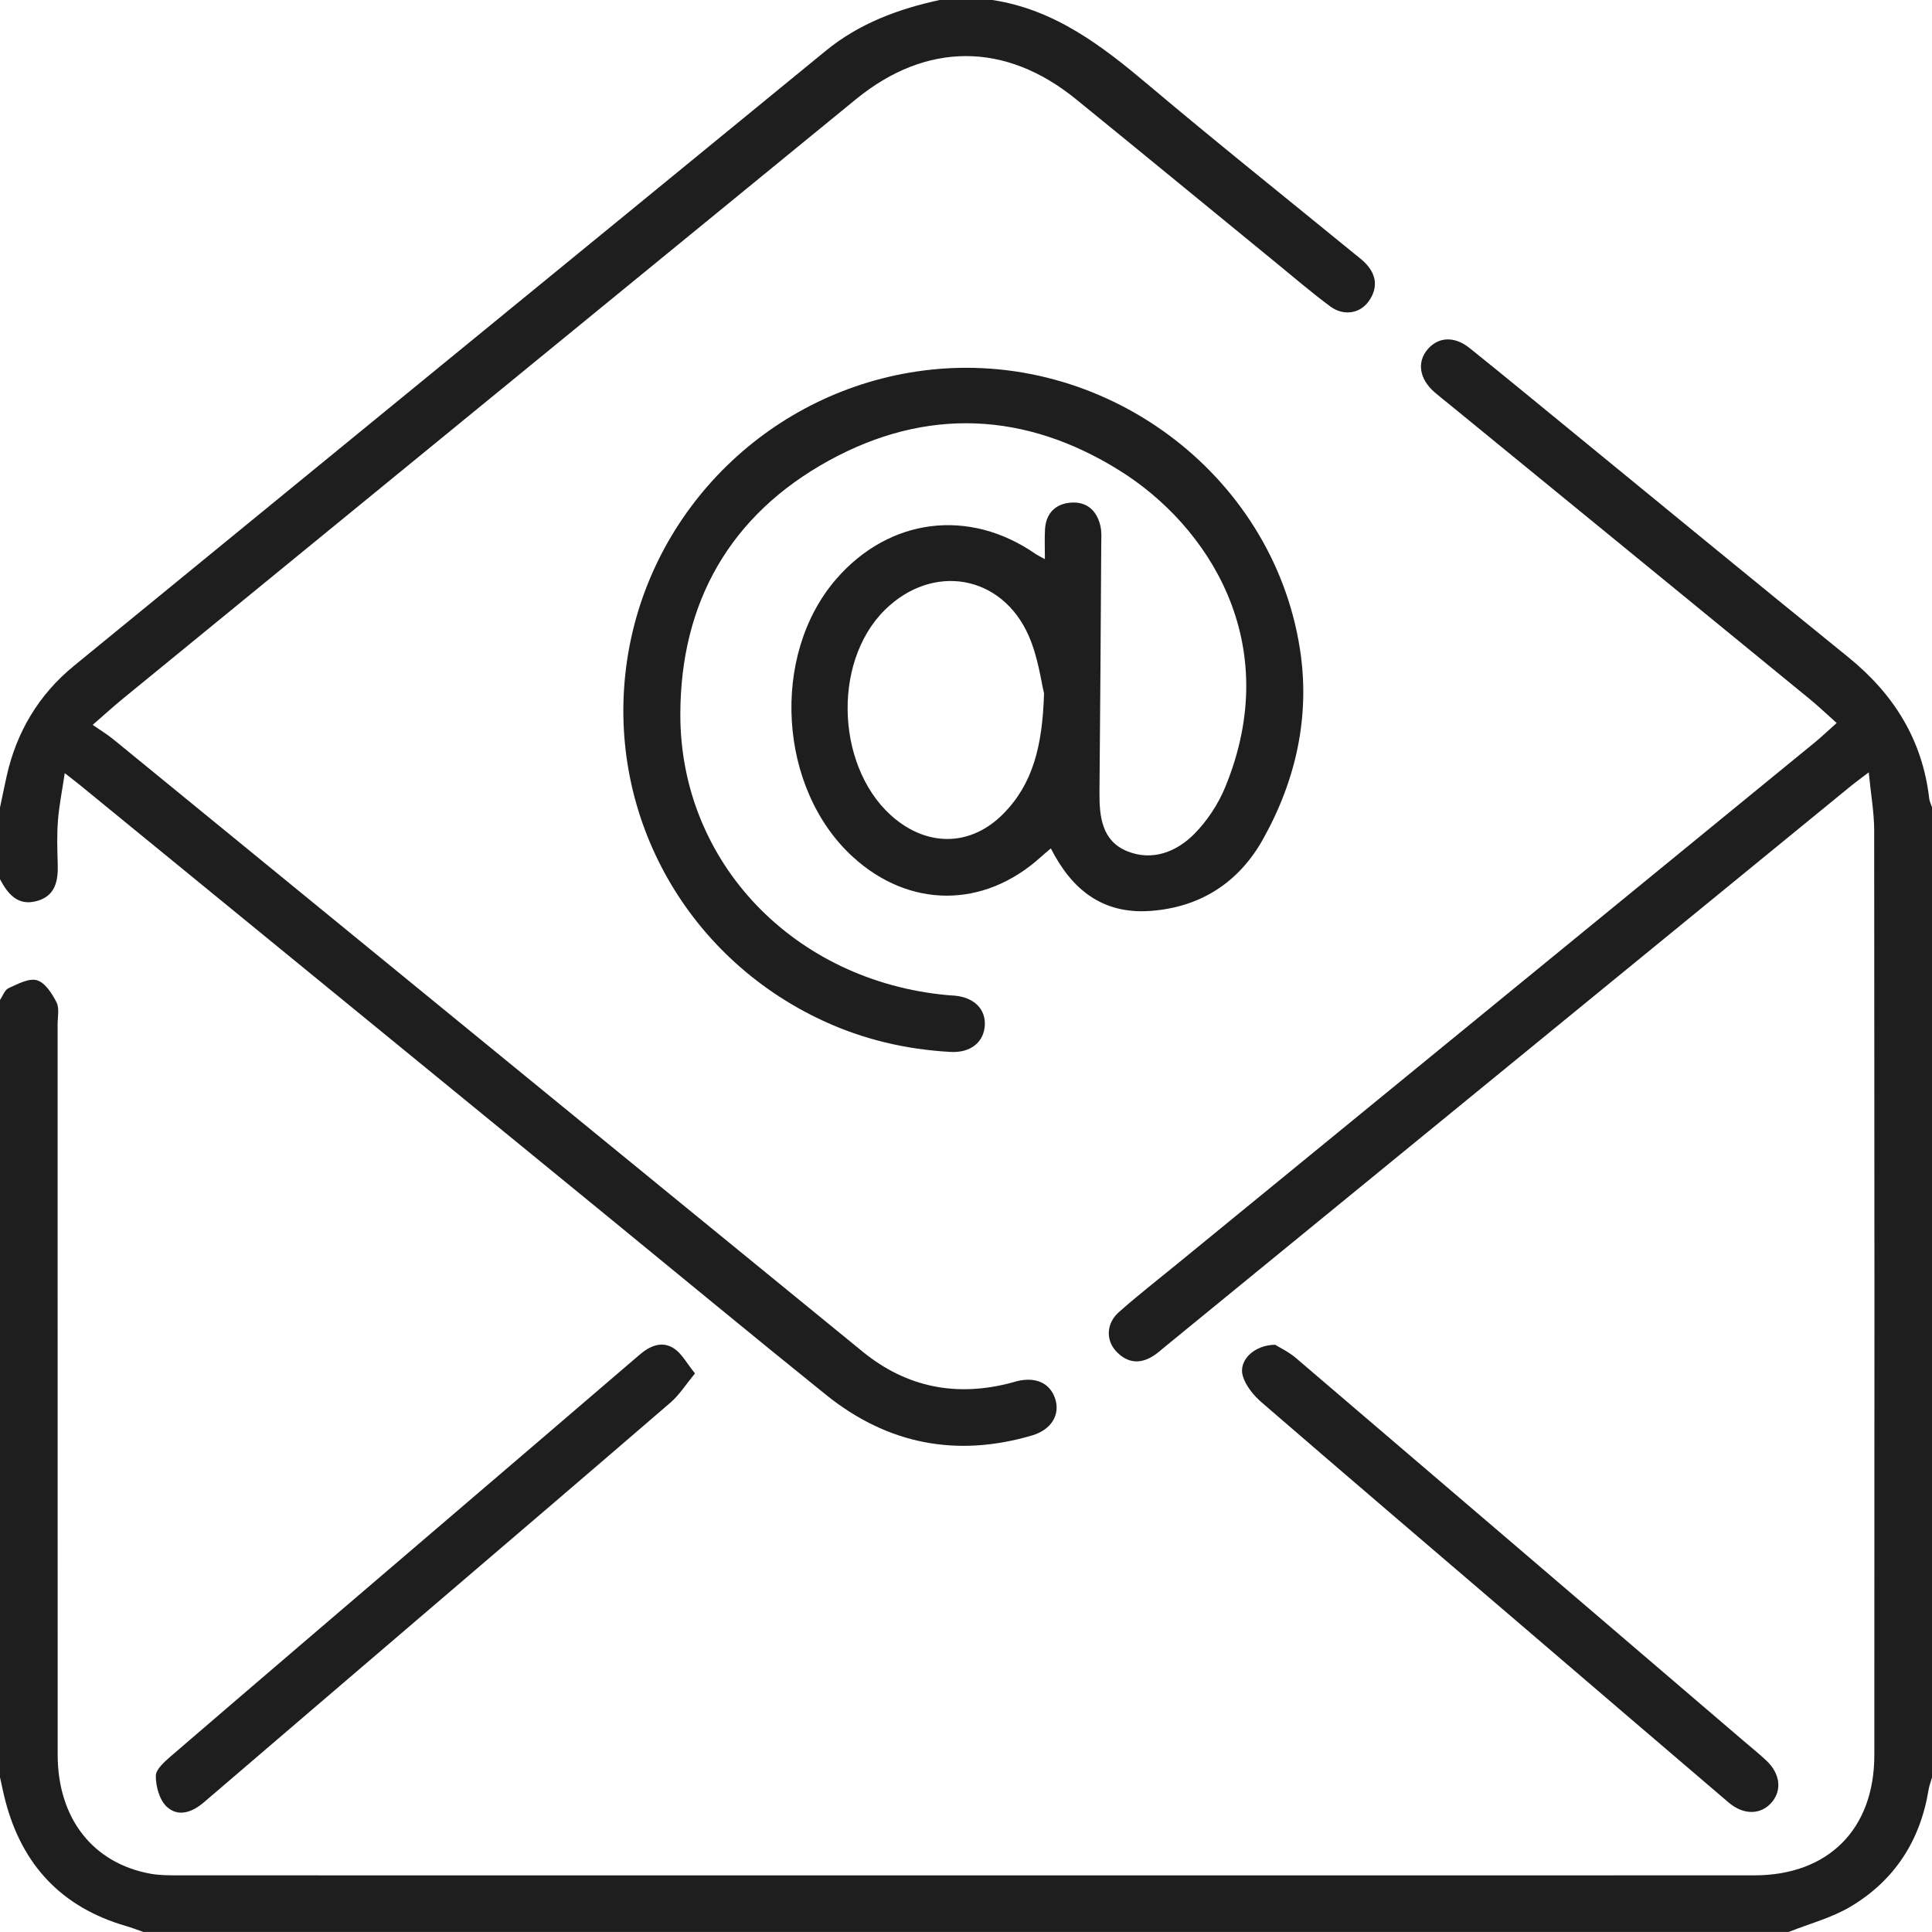
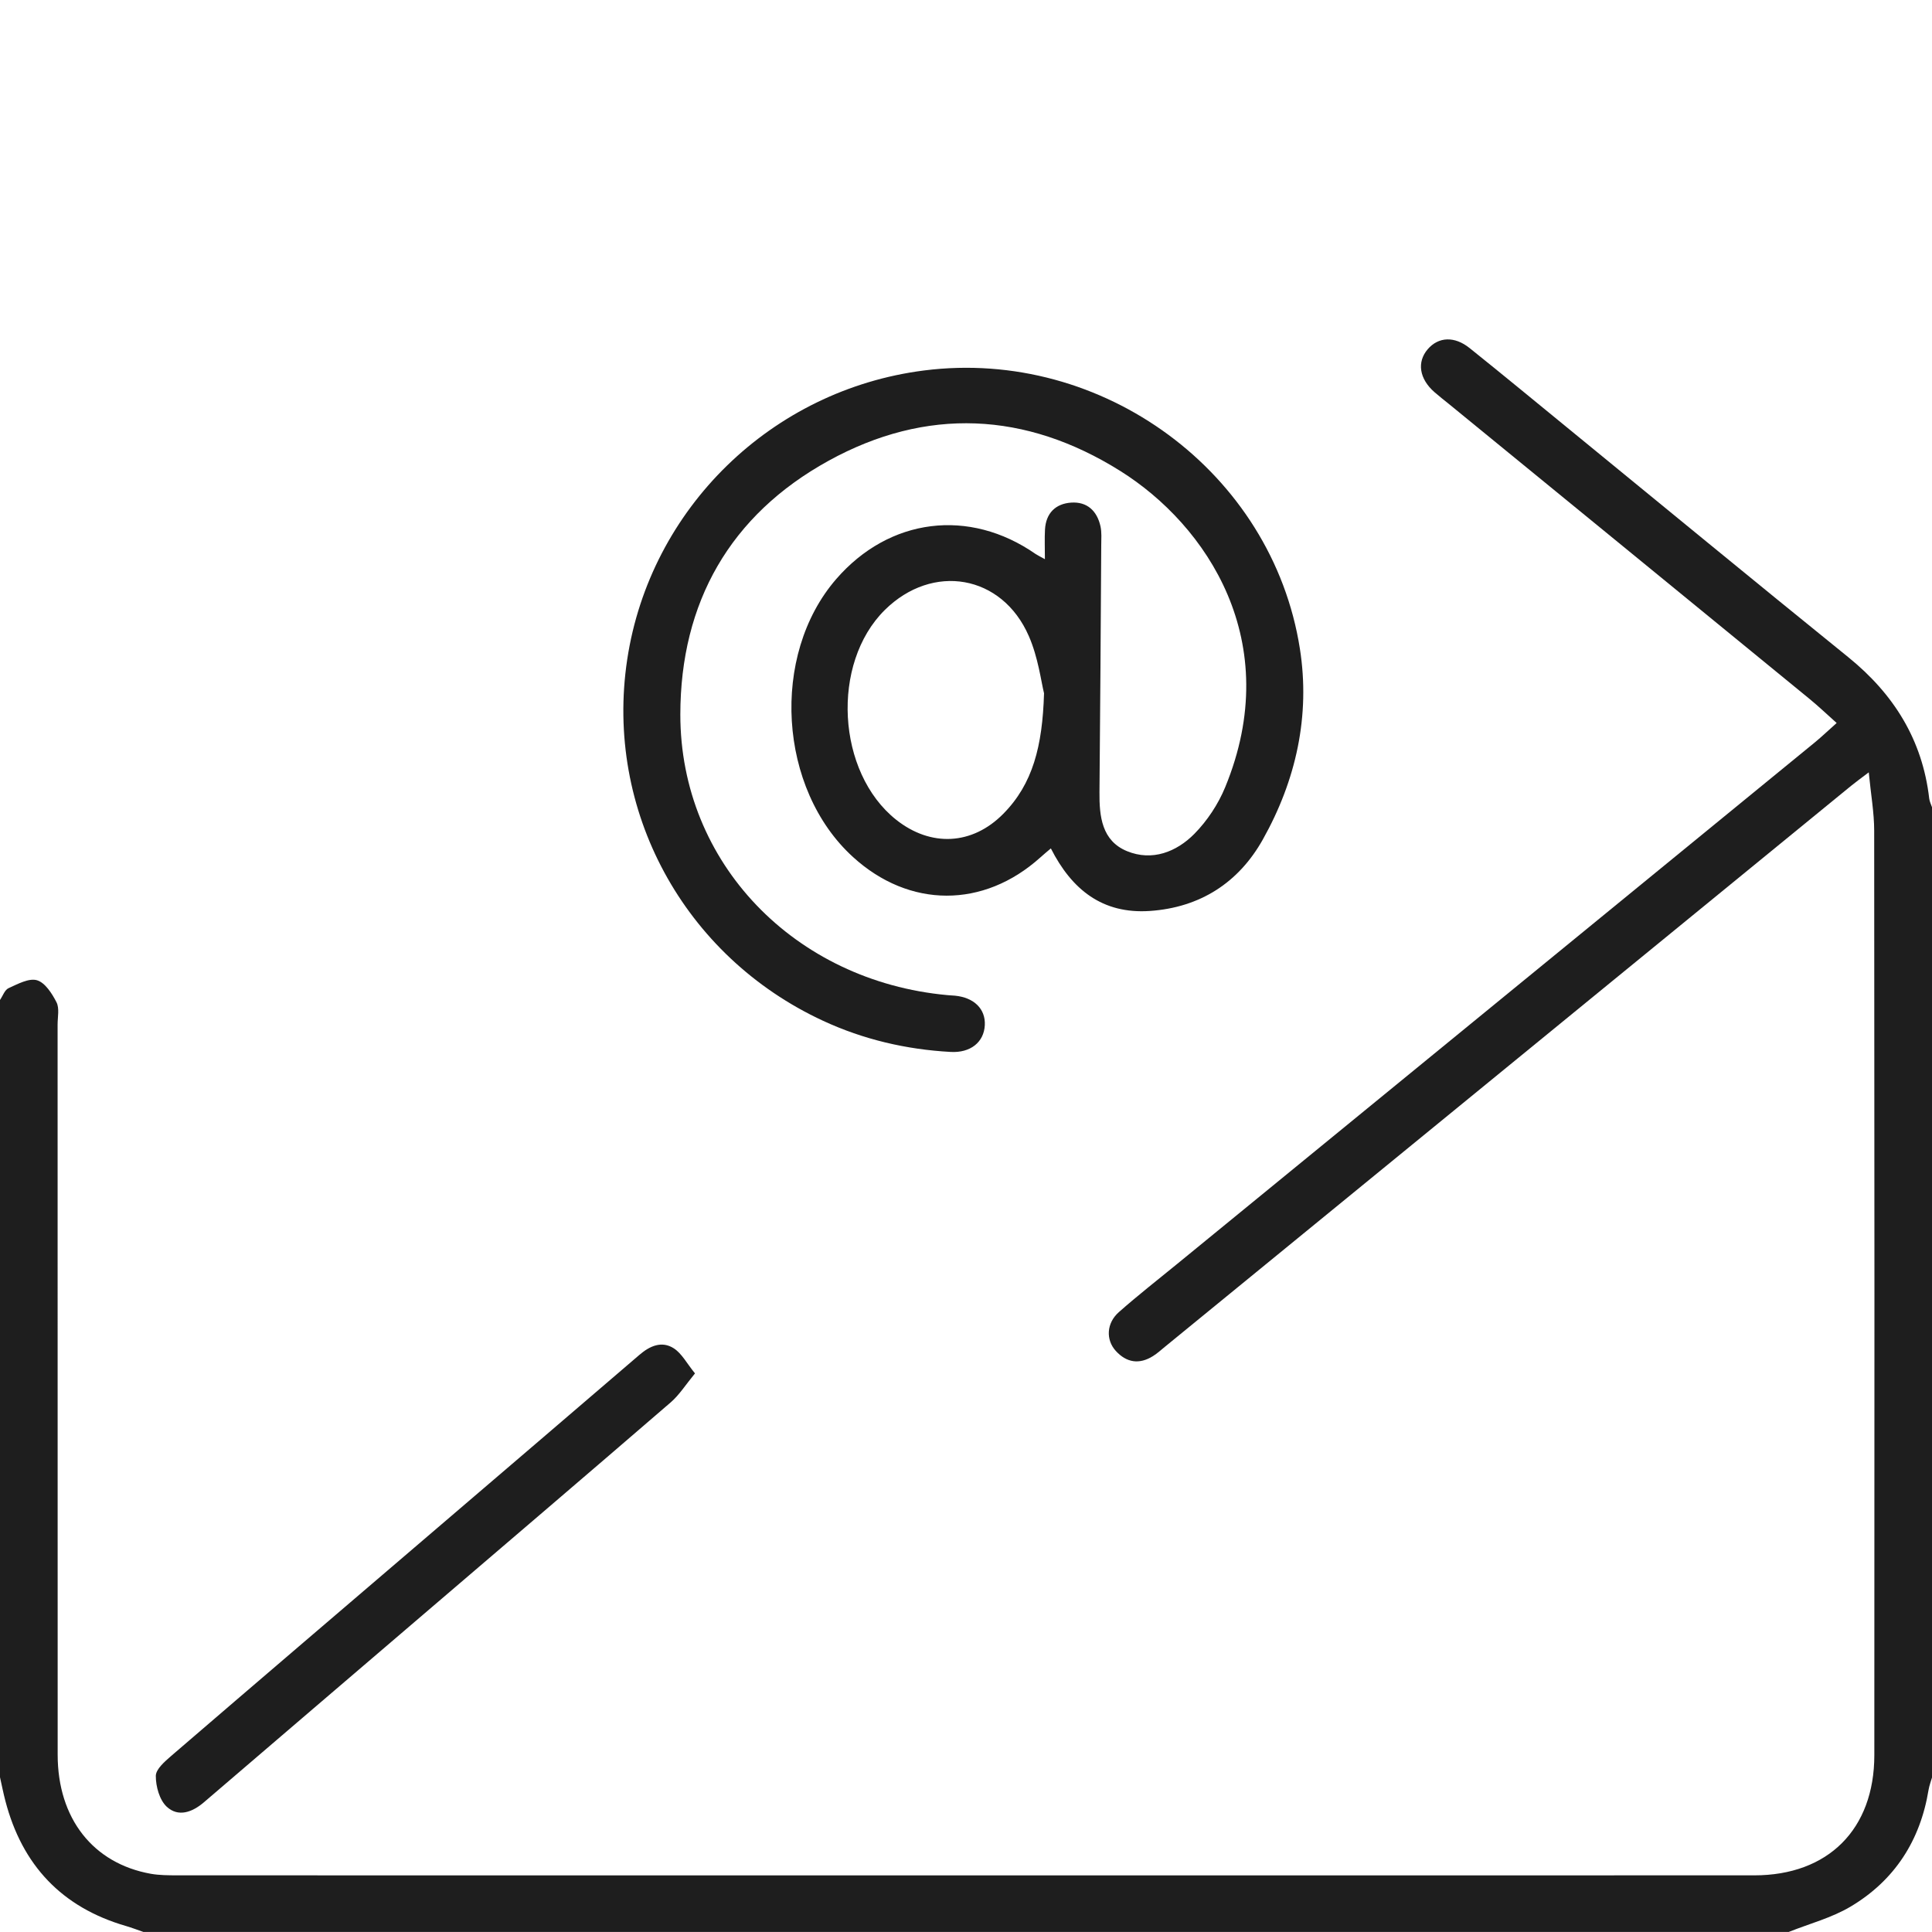
<svg xmlns="http://www.w3.org/2000/svg" width="80" height="80" viewBox="0 0 80 80" fill="none">
  <g clip-path="url(#clip0_759_104)">
    <path d="M0 41.406C0.115 41.24 0.194 40.992 0.352 40.919C0.729 40.748 1.196 40.492 1.531 40.59C1.867 40.688 2.156 41.142 2.34 41.502C2.467 41.754 2.385 42.115 2.385 42.427C2.385 52.504 2.385 62.581 2.388 72.658C2.388 75.298 3.852 77.162 6.248 77.59C6.604 77.652 6.973 77.652 7.338 77.654C29.106 77.656 50.873 77.658 72.642 77.654C75.698 77.654 77.61 75.748 77.612 72.677C77.619 59.919 77.619 47.16 77.606 34.4C77.606 33.654 77.471 32.908 77.381 31.981C77.04 32.24 76.842 32.383 76.652 32.538C67.179 40.281 57.706 48.025 48.235 55.769C48.075 55.9 47.919 56.042 47.744 56.152C47.175 56.51 46.646 56.425 46.202 55.938C45.781 55.473 45.817 54.785 46.329 54.333C47.108 53.644 47.929 53.002 48.735 52.344C57.542 45.142 66.348 37.942 75.152 30.738C75.431 30.508 75.692 30.258 76.052 29.938C75.652 29.581 75.304 29.248 74.933 28.944C69.958 24.871 64.979 20.802 60.002 16.733C59.8 16.569 59.594 16.41 59.398 16.238C58.769 15.688 58.663 14.992 59.119 14.46C59.562 13.946 60.225 13.908 60.856 14.415C62.198 15.49 63.521 16.583 64.852 17.671C68.742 20.852 72.619 24.046 76.525 27.206C78.415 28.735 79.604 30.631 79.885 33.067C79.9 33.192 79.963 33.312 80.004 33.435V73.592C79.954 73.765 79.888 73.935 79.858 74.112C79.515 76.213 78.452 77.862 76.633 78.946C75.848 79.415 74.927 79.654 74.067 79.998H5.938C5.698 79.915 5.46 79.823 5.217 79.752C2.56 78.981 0.917 77.233 0.223 74.573C0.138 74.248 0.073 73.919 0 73.592C0 62.862 0 52.133 0 41.404L0 41.406Z" fill="#1E1E1E" />
-     <path d="M0 33.438C0.092 33.008 0.177 32.579 0.273 32.15C0.683 30.306 1.606 28.762 3.062 27.571C13.435 19.079 23.821 10.6 34.192 2.104C35.581 0.967 37.19 0.375 38.906 0H41.094C43.679 0.394 45.64 1.904 47.567 3.529C50.373 5.896 53.242 8.185 56.083 10.508C56.244 10.64 56.415 10.765 56.556 10.915C57.01 11.398 57.056 11.938 56.677 12.473C56.312 12.988 55.633 13.096 55.083 12.688C54.31 12.115 53.579 11.488 52.833 10.877C50.073 8.621 47.319 6.354 44.55 4.104C41.621 1.723 38.352 1.733 35.444 4.108C25.329 12.383 15.213 20.652 5.096 28.925C4.735 29.219 4.392 29.533 3.837 30.015C4.167 30.244 4.45 30.415 4.704 30.623C15.046 39.073 25.379 47.529 35.725 55.973C37.546 57.458 39.619 57.858 41.888 57.254C41.962 57.233 42.038 57.208 42.112 57.19C42.898 57.002 43.483 57.273 43.694 57.923C43.906 58.577 43.538 59.202 42.731 59.44C39.608 60.358 36.75 59.802 34.217 57.767C31.115 55.271 28.046 52.729 24.962 50.208C17.748 44.31 10.533 38.413 3.319 32.515C3.158 32.383 2.994 32.26 2.681 32.015C2.573 32.742 2.448 33.354 2.4 33.973C2.354 34.569 2.371 35.171 2.39 35.769C2.413 36.471 2.298 37.104 1.515 37.312C0.733 37.523 0.323 37.015 0 36.406C0 35.417 0 34.427 0 33.438Z" fill="#1E1E1E" />
    <path d="M43.511 35.133C43.348 35.271 43.211 35.385 43.079 35.504C40.727 37.621 37.654 37.615 35.321 35.487C32.227 32.671 31.892 27.135 34.623 23.981C36.821 21.442 40.129 21.025 42.883 22.94C42.963 22.994 43.052 23.035 43.267 23.154C43.267 22.679 43.25 22.3 43.271 21.925C43.309 21.25 43.709 20.856 44.354 20.812C45.017 20.767 45.427 21.156 45.569 21.794C45.623 22.044 45.602 22.312 45.6 22.571C45.579 25.981 45.559 29.392 45.527 32.802C45.517 33.812 45.627 34.819 46.671 35.246C47.706 35.669 48.713 35.281 49.459 34.525C49.99 33.985 50.442 33.302 50.731 32.6C53.215 26.573 49.973 21.748 46.386 19.5C42.471 17.046 38.356 16.85 34.309 19.079C30.231 21.325 28.175 24.948 28.171 29.585C28.167 35.733 32.904 40.627 39.231 41.206C39.336 41.217 39.44 41.219 39.544 41.229C40.334 41.306 40.813 41.779 40.779 42.45C40.744 43.154 40.186 43.606 39.358 43.558C37.523 43.456 35.756 43.044 34.086 42.271C28.308 39.596 25.031 33.544 25.971 27.312C26.917 21.048 31.954 16.142 38.265 15.34C45.661 14.398 52.679 19.56 53.825 26.858C54.263 29.646 53.663 32.317 52.292 34.76C51.292 36.544 49.702 37.577 47.613 37.721C45.644 37.854 44.379 36.833 43.515 35.133H43.511ZM43.233 28.715C43.111 28.227 42.99 27.225 42.602 26.34C41.492 23.79 38.617 23.302 36.638 25.258C34.398 27.473 34.642 31.983 37.108 33.944C38.542 35.081 40.256 35 41.542 33.7C42.769 32.46 43.165 30.896 43.231 28.715H43.233Z" fill="#1E1E1E" />
-     <path d="M52.802 55.683C52.991 55.802 53.366 55.979 53.67 56.24C59.827 61.496 65.973 66.76 72.123 72.023C72.458 72.31 72.804 72.588 73.129 72.89C73.706 73.425 73.796 74.106 73.377 74.615C72.935 75.15 72.21 75.175 71.581 74.64C68.787 72.258 66.004 69.869 63.216 67.483C59.558 64.352 55.895 61.227 52.252 58.079C51.916 57.79 51.585 57.39 51.462 56.977C51.273 56.35 51.912 55.692 52.804 55.683H52.802Z" fill="#1E1E1E" />
    <path d="M28.779 56.869C28.388 57.344 28.129 57.76 27.775 58.067C24.367 61.008 20.942 63.931 17.521 66.858C14.496 69.448 11.469 72.033 8.446 74.627C7.96 75.044 7.381 75.254 6.904 74.812C6.604 74.533 6.45 73.971 6.452 73.537C6.452 73.258 6.823 72.94 7.09 72.708C10.758 69.552 14.44 66.408 18.119 63.26C20.906 60.875 23.696 58.49 26.479 56.1C26.91 55.729 27.404 55.513 27.9 55.831C28.233 56.046 28.44 56.456 28.779 56.871V56.869Z" fill="#1E1E1E" />
  </g>
  <defs>
    <clipPath id="clip0_759_104">
      <rect width="80" height="80" fill="white" />
    </clipPath>
  </defs>
</svg>